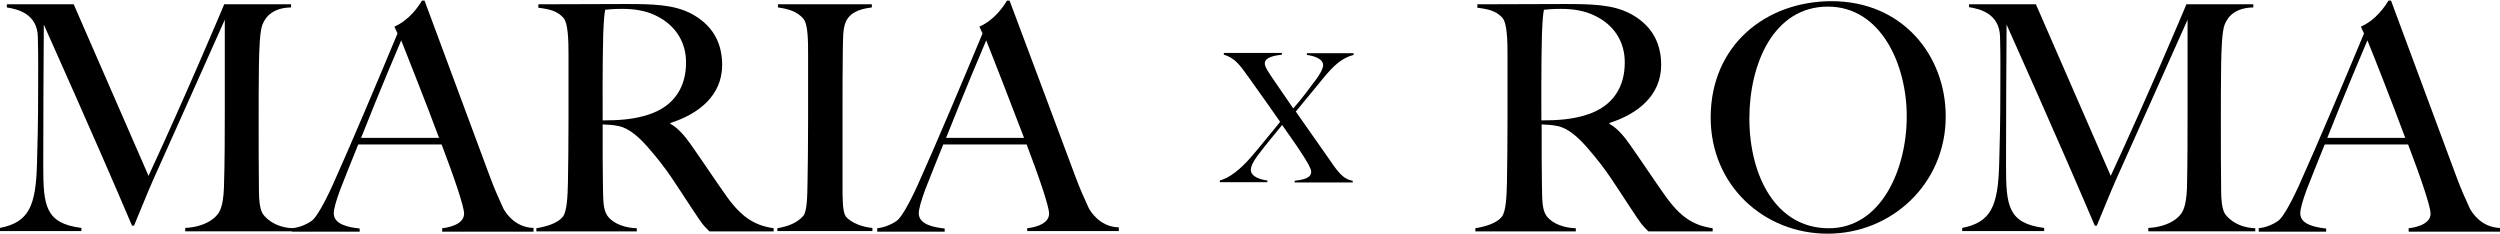
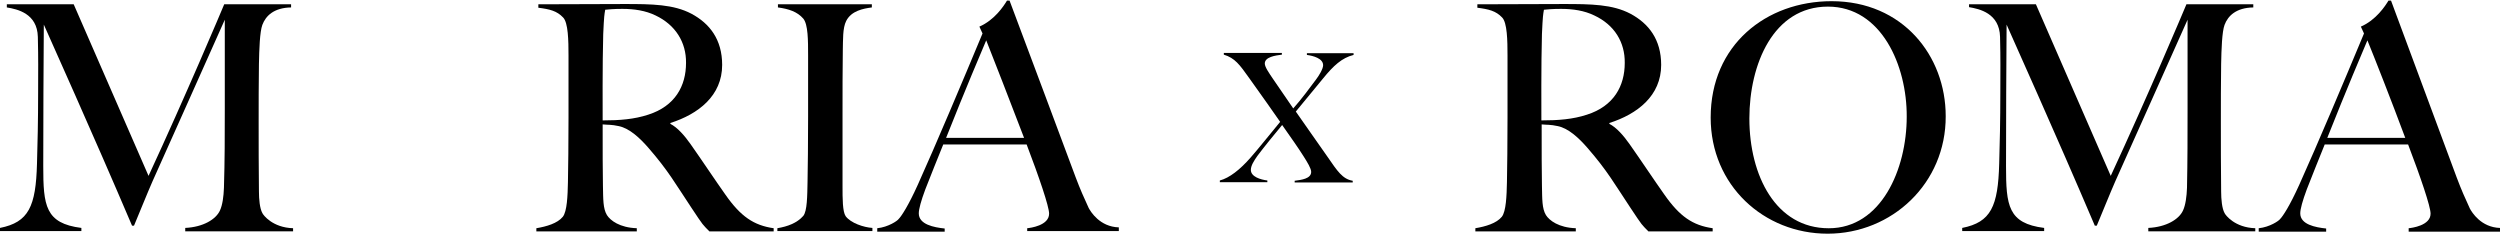
<svg xmlns="http://www.w3.org/2000/svg" width="100%" height="100%" viewBox="0 0 428 40" fill="none">
  <g clip-path="url(#clip0_642_3141)">
    <path d="M31.713 39.608V39.021C34.782 38.874 36.974 37.552 37.656 36.034C38.094 35.104 38.289 33.586 38.338 32.166C38.484 27.417 38.484 23.256 38.484 18.654C38.484 13.905 38.484 9.009 38.484 3.378C33.759 14.002 30.836 20.465 26.111 31.04C25.429 32.558 23.285 37.846 22.944 38.629H22.603C15.783 22.619 8.525 6.561 7.502 4.211C7.453 13.66 7.405 17.919 7.405 28.445C7.405 35.202 7.745 38.237 13.932 39.021V39.559H0V39.021C4.92 38.042 6.138 35.349 6.333 28.005C6.43 24.92 6.528 20.563 6.528 15.765C6.528 11.652 6.576 10.477 6.479 6.316C6.382 2.301 2.972 1.567 1.169 1.273V0.734H12.617L25.429 30.11C31.761 16.45 37.899 1.909 38.386 0.734H49.834V1.273C46.911 1.322 45.499 2.693 44.914 4.259C44.476 5.434 44.378 8.47 44.33 10.967C44.281 14.443 44.281 17.625 44.281 20.906C44.281 24.725 44.281 28.592 44.33 32.754C44.33 34.125 44.476 35.691 44.914 36.475C45.06 36.818 46.668 38.972 50.175 39.07V39.608H31.713Z" fill="black" />
-     <path d="M75.701 39.612V39.073C76.189 39.025 79.453 38.633 79.453 36.577C79.453 35.352 77.748 30.359 75.604 24.728H61.331C60.259 27.421 59.236 29.869 58.262 32.415C57.531 34.373 57.142 35.793 57.142 36.528C57.142 38.437 59.723 38.926 61.575 39.122V39.661H50.029V39.073C51.929 38.878 53.488 37.8 53.683 37.507C54.17 37.017 55.339 35.255 56.995 31.583C60.064 24.777 64.692 13.81 68.053 5.732L67.518 4.557C70.099 3.431 71.658 1.081 72.243 0.102H72.681C77.114 12.097 80.573 21.301 83.934 30.408C84.762 32.611 85.347 33.884 86.175 35.695C86.516 36.332 88.075 38.926 91.339 39.024V39.661H75.701V39.612ZM68.687 6.907C67.859 8.865 65.179 15.132 61.818 23.602H75.166C72.779 17.189 69.953 10.138 68.687 6.907Z" fill="black" />
    <path d="M121.442 39.61C120.224 38.337 120.565 38.876 118.325 35.498C115.645 31.483 114.427 29.231 110.969 25.265C109.556 23.65 107.802 21.985 105.951 21.593C104.587 21.299 104.198 21.397 103.175 21.299C103.175 25.951 103.175 29.378 103.223 31.777C103.272 34.078 103.223 35.694 103.905 36.82C104.49 37.75 106.097 38.974 109.02 39.072V39.61H91.824V39.072C93.578 38.778 95.429 38.239 96.355 37.113C97.085 36.183 97.183 33.49 97.231 31.189C97.28 29.182 97.329 23.943 97.329 20.026C97.329 15.718 97.329 13.809 97.329 9.5C97.329 6.954 97.28 3.87 96.403 2.989C95.332 1.863 94.114 1.569 92.165 1.324V0.736C93.286 0.736 103.028 0.688 106.877 0.688C111.651 0.688 115.304 0.736 118.373 2.352C121.491 4.017 123.634 6.758 123.634 11.116C123.634 16.404 119.542 19.537 114.768 21.055V21.202C115.986 21.838 117.155 23.16 118.227 24.678C120.127 27.37 122.465 30.896 124.17 33.295C126.801 37.065 129.042 38.582 132.452 39.072V39.61H121.442ZM112.235 2.646C110.53 1.814 108.582 1.52 106.536 1.52C105.026 1.52 104.1 1.618 103.613 1.667C103.467 2.548 103.418 2.597 103.272 5.828C103.126 10.871 103.175 19.488 103.175 20.614C106.097 20.614 108.582 20.418 110.969 19.635C115.597 18.166 117.448 14.69 117.448 10.773C117.496 7.248 115.645 4.262 112.235 2.646Z" fill="black" />
    <path d="M133.086 39.608V39.07C134.84 38.776 136.447 38.188 137.519 36.965C138.201 36.132 138.201 33.488 138.25 31.187C138.298 29.18 138.347 23.941 138.347 20.024C138.347 15.716 138.347 13.807 138.347 9.498C138.347 6.952 138.347 4.162 137.519 3.182C136.496 2.007 135.034 1.518 133.183 1.273V0.734H149.259V1.273C147.749 1.469 145.752 1.86 144.875 3.574C144.241 4.798 144.339 6.903 144.29 8.519C144.241 12.191 144.241 15.324 144.241 19.731C144.241 24.529 144.241 29.572 144.241 31.922C144.241 33.978 144.241 36.23 144.777 37.013C145.654 38.188 147.846 38.923 149.356 39.021V39.559H133.086V39.608Z" fill="black" />
    <path d="M175.856 39.612V39.073C176.343 39.025 179.607 38.633 179.607 36.577C179.607 35.352 177.902 30.359 175.758 24.728H161.485C160.414 27.421 159.391 29.869 158.416 32.415C157.686 34.373 157.296 35.793 157.296 36.528C157.296 38.437 159.878 38.926 161.729 39.122V39.661H150.184V39.073C152.083 38.878 153.642 37.8 153.837 37.507C154.324 37.017 155.493 35.255 157.15 31.583C160.219 24.777 164.846 13.81 168.208 5.732L167.672 4.557C170.254 3.431 171.813 1.081 172.397 0.102H172.836C177.317 11.999 180.727 21.203 184.137 30.31C184.965 32.513 185.55 33.786 186.378 35.597C186.719 36.234 188.278 38.829 191.542 38.926V39.563H175.856V39.612ZM168.841 6.907C168.013 8.865 165.334 15.132 161.972 23.602H175.32C172.884 17.189 170.108 10.138 168.841 6.907Z" fill="black" />
    <path d="M226.519 13.42C225.155 15.085 223.06 17.63 221.843 19.099C222.378 19.834 226.373 25.611 227.298 26.884C228.955 29.283 229.832 30.654 231.585 30.947V31.241H221.648V30.947C222.768 30.801 224.473 30.605 224.473 29.43C224.473 28.842 223.84 27.814 223.158 26.737C222.232 25.268 221.014 23.555 219.504 21.4C218.189 22.967 216.289 25.317 215.266 26.688C214.682 27.52 214.146 28.353 214.146 29.087C214.146 30.262 215.802 30.752 216.971 30.898V31.192H208.836V30.898C210.492 30.458 212.295 29.038 214.097 26.982C215.315 25.611 217.945 22.331 219.163 20.862C218.725 20.225 215.217 15.231 213.902 13.42C212.197 11.021 211.418 9.944 209.518 9.356V9.062H219.456V9.356C218.335 9.503 216.533 9.748 216.533 10.874C216.533 11.461 217.215 12.441 217.945 13.518C218.968 14.987 219.894 16.358 221.404 18.561C222.768 17.043 224.278 14.987 225.301 13.616C225.788 12.979 226.519 11.804 226.519 11.168C226.519 9.993 224.814 9.552 223.742 9.405V9.111H231.731V9.405C229.734 9.895 228.273 11.266 226.519 13.42Z" fill="black" />
    <path d="M282.2 39.61C280.982 38.337 281.323 38.876 279.082 35.498C276.403 31.483 275.185 29.231 271.727 25.265C270.314 23.65 268.56 21.985 266.709 21.593C265.345 21.299 264.955 21.397 263.932 21.299C263.932 25.951 263.932 29.378 263.981 31.777C264.03 34.078 263.981 35.694 264.663 36.82C265.248 37.75 266.855 38.974 269.778 39.072V39.61H252.582V39.072C254.336 38.778 256.187 38.239 257.112 37.113C257.843 36.183 257.941 33.49 257.989 31.189C258.038 29.182 258.087 23.943 258.087 20.026C258.087 15.718 258.087 13.809 258.087 9.5C258.087 6.954 258.038 3.87 257.161 2.989C256.089 1.863 254.872 1.569 252.923 1.324V0.736C254.043 0.736 263.786 0.688 267.635 0.688C272.409 0.688 276.062 0.736 279.131 2.352C282.249 4.017 284.392 6.758 284.392 11.116C284.392 16.404 280.3 19.537 275.526 21.055V21.202C276.744 21.838 277.913 23.16 278.985 24.678C280.885 27.37 283.223 30.896 284.928 33.295C287.559 37.065 289.799 38.582 293.209 39.072V39.61H282.2ZM272.944 2.646C271.239 1.814 269.291 1.52 267.245 1.52C265.735 1.52 264.809 1.618 264.322 1.667C264.176 2.548 264.127 2.597 263.981 5.828C263.835 10.871 263.884 19.488 263.884 20.614C266.806 20.614 269.291 20.418 271.678 19.635C276.306 18.166 278.157 14.69 278.157 10.773C278.206 7.248 276.403 4.262 272.944 2.646Z" fill="black" />
    <path d="M312.889 40.007C301.977 40.007 292.867 31.733 292.867 20.13C292.867 7.694 302.366 0.203 313.571 0.203C325.749 0.203 333.105 9.554 333.105 19.885C333.154 31.39 323.898 40.007 312.889 40.007ZM312.937 1.133C303.584 1.133 299.492 11.023 299.492 20.277C299.492 30.069 304.023 39.077 313.083 39.077C322.047 39.077 326.431 28.991 326.431 19.983C326.48 11.219 322.096 1.133 312.937 1.133Z" fill="black" />
    <path d="M367.789 39.608V39.021C370.858 38.874 373.05 37.552 373.732 36.034C374.17 35.104 374.365 33.586 374.414 32.166C374.511 27.417 374.511 23.256 374.511 18.654C374.511 13.905 374.511 9.009 374.511 3.378C369.786 14.002 366.863 20.465 362.138 31.04C361.456 32.558 359.312 37.846 358.971 38.629H358.63C351.81 22.619 344.552 6.561 343.529 4.211C343.48 13.66 343.432 17.919 343.432 28.445C343.432 35.202 343.773 38.237 349.959 39.021V39.559H335.93V39.021C340.85 38.042 342.068 35.349 342.262 28.005C342.36 24.92 342.457 20.563 342.457 15.765C342.457 11.652 342.506 10.477 342.409 6.316C342.311 2.252 338.853 1.518 337.099 1.224V0.734H348.547L361.358 30.11C367.691 16.45 373.829 1.909 374.316 0.734H385.764V1.273C382.841 1.322 381.428 2.693 380.844 4.259C380.405 5.434 380.308 8.47 380.259 10.967C380.211 14.443 380.211 17.625 380.211 20.906C380.211 24.725 380.211 28.592 380.259 32.754C380.259 34.125 380.405 35.691 380.844 36.475C380.99 36.818 382.598 38.972 386.105 39.07V39.608H367.789Z" fill="black" />
    <path d="M412.364 39.612V39.073C412.851 39.025 416.115 38.633 416.115 36.577C416.115 35.352 414.41 30.359 412.266 24.728H397.993C396.921 27.421 395.898 29.869 394.924 32.415C394.193 34.373 393.804 35.793 393.804 36.528C393.804 38.437 396.385 38.926 398.237 39.122V39.661H386.691V39.073C388.591 38.878 390.15 37.8 390.345 37.507C390.832 37.017 392.001 35.255 393.657 31.583C396.726 24.777 401.354 13.81 404.716 5.732L404.18 4.557C406.762 3.431 408.32 1.081 408.905 0.102H409.343C413.776 12.097 417.235 21.301 420.596 30.408C421.424 32.611 422.009 33.884 422.837 35.695C423.178 36.332 424.737 38.926 428.001 39.024V39.661H412.364V39.612ZM405.3 6.907C404.472 8.865 401.793 15.132 398.431 23.602H411.779C409.392 17.189 406.615 10.138 405.3 6.907Z" fill="black" />
  </g>
  <defs>
    <clipPath id="clip0_642_3141">
      <rect width="428" height="40" fill="black" />
    </clipPath>
  </defs>
</svg>